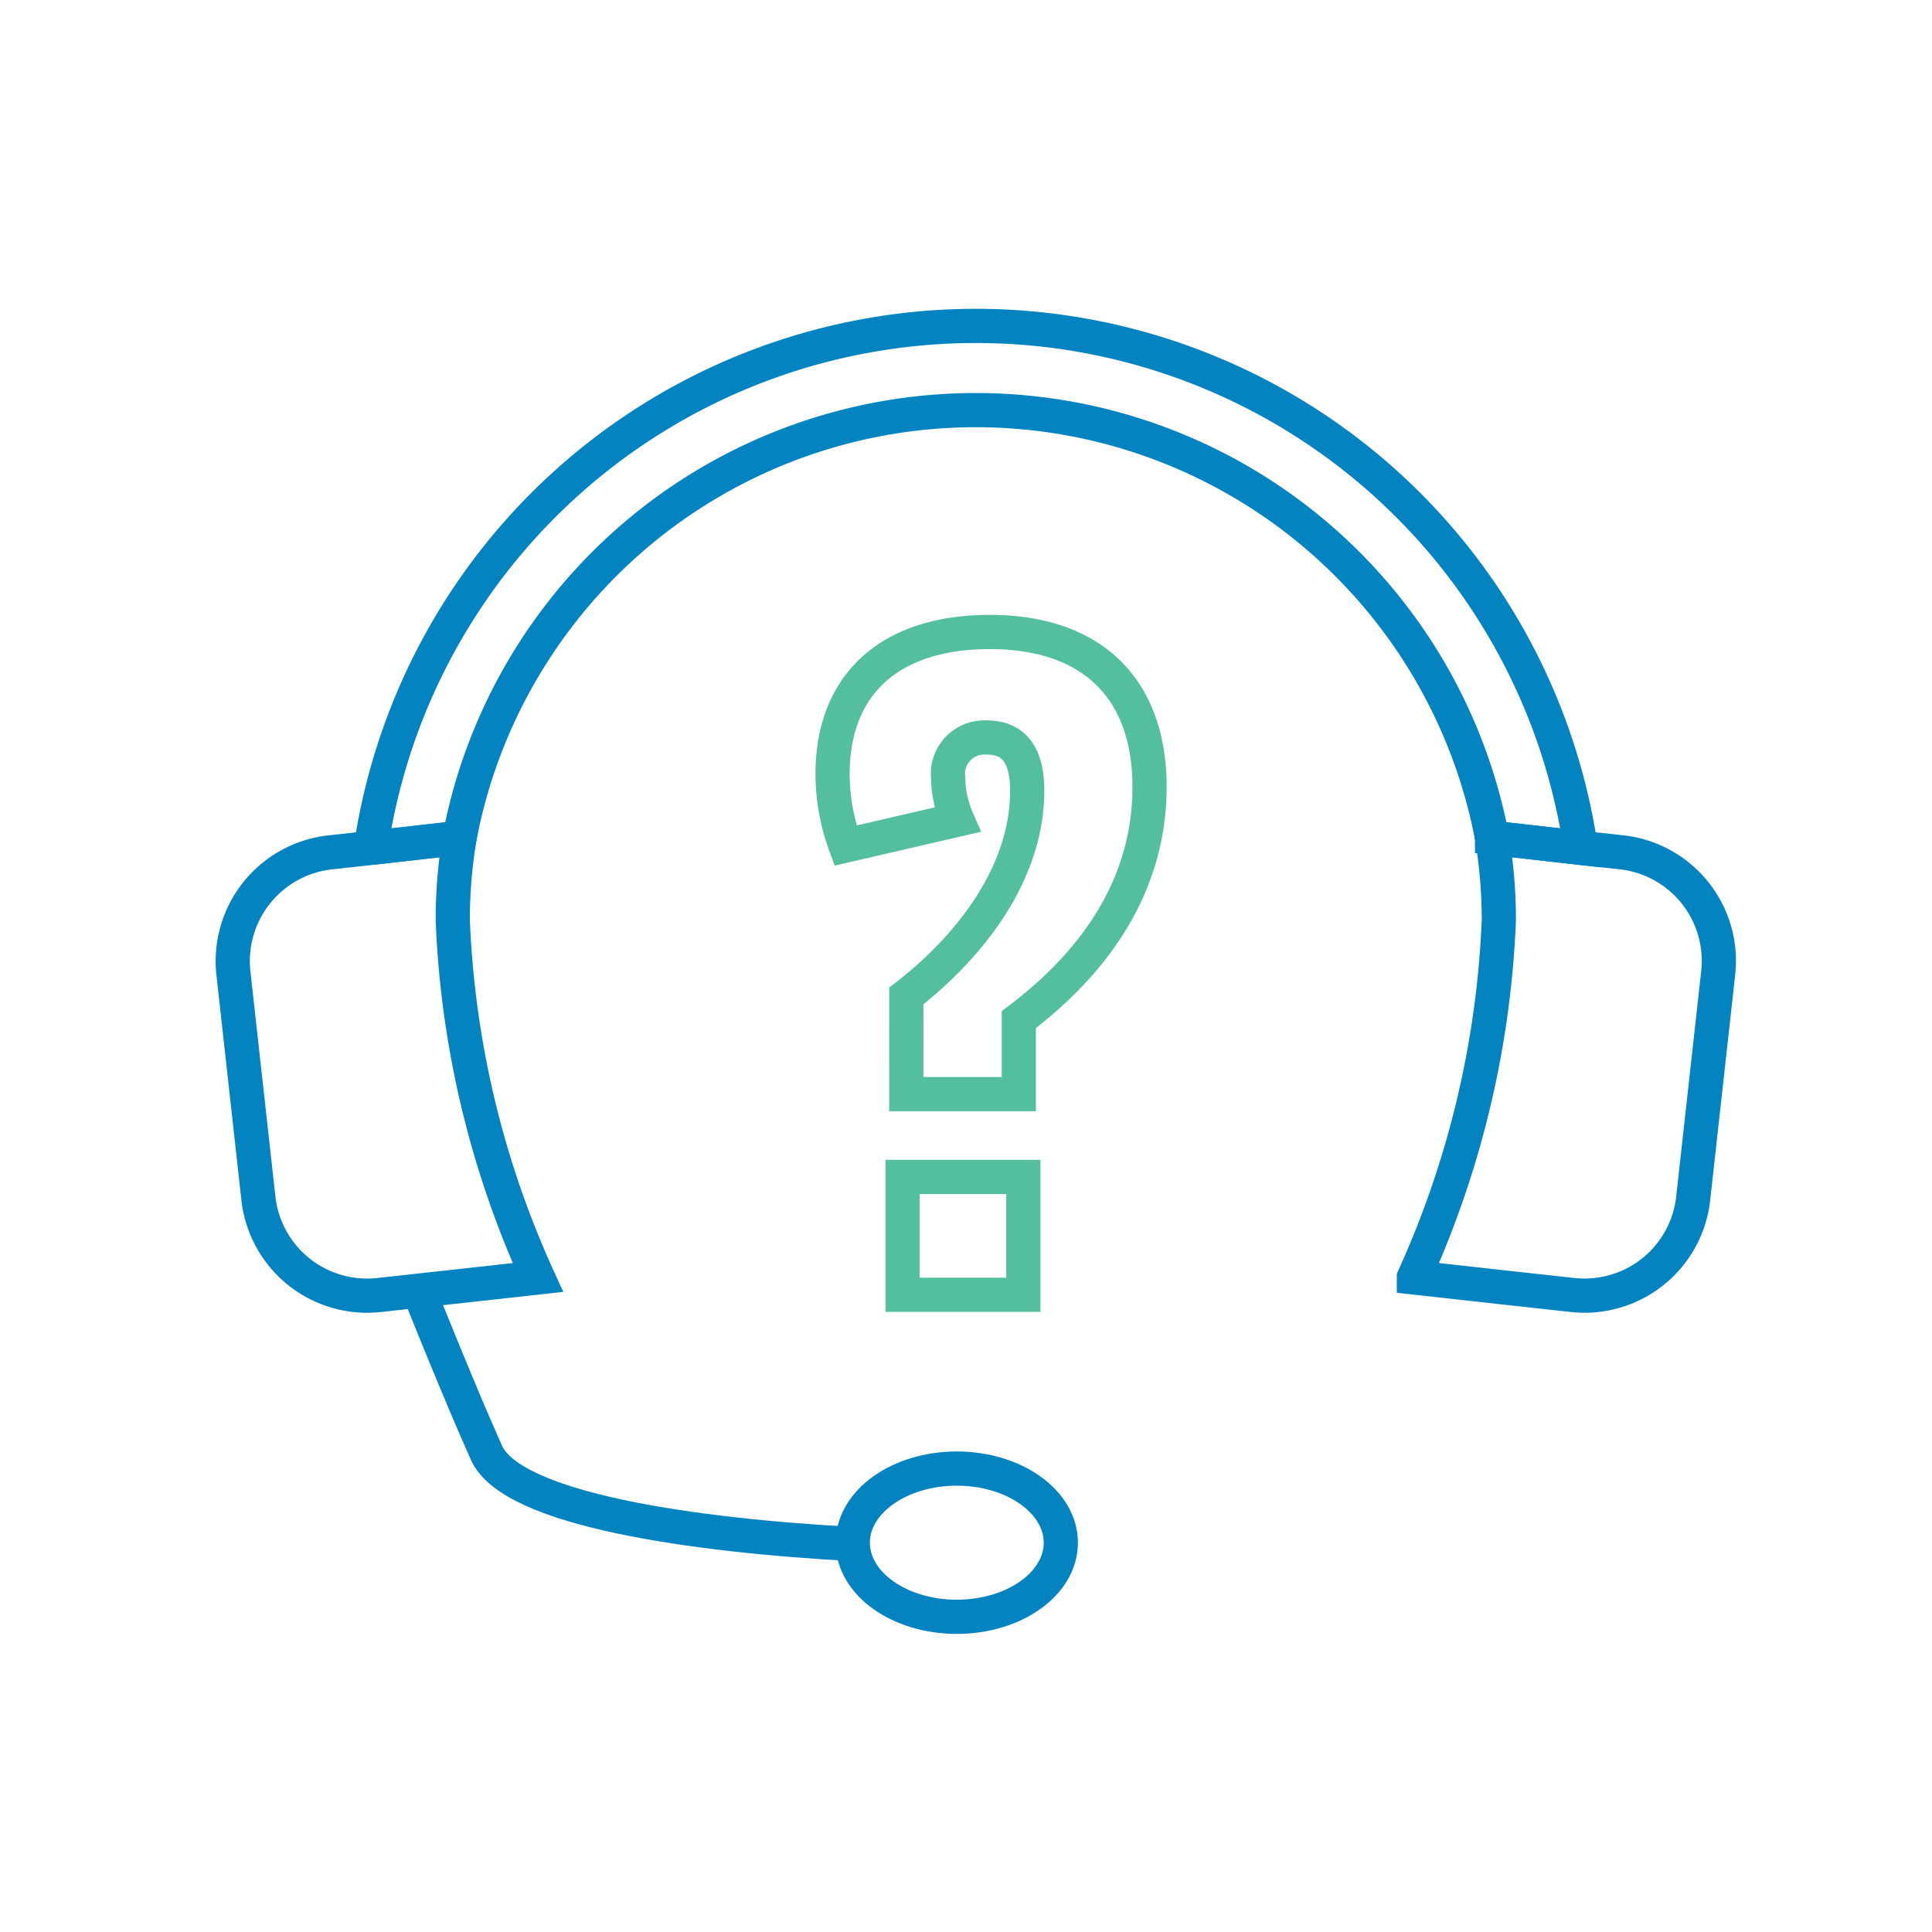
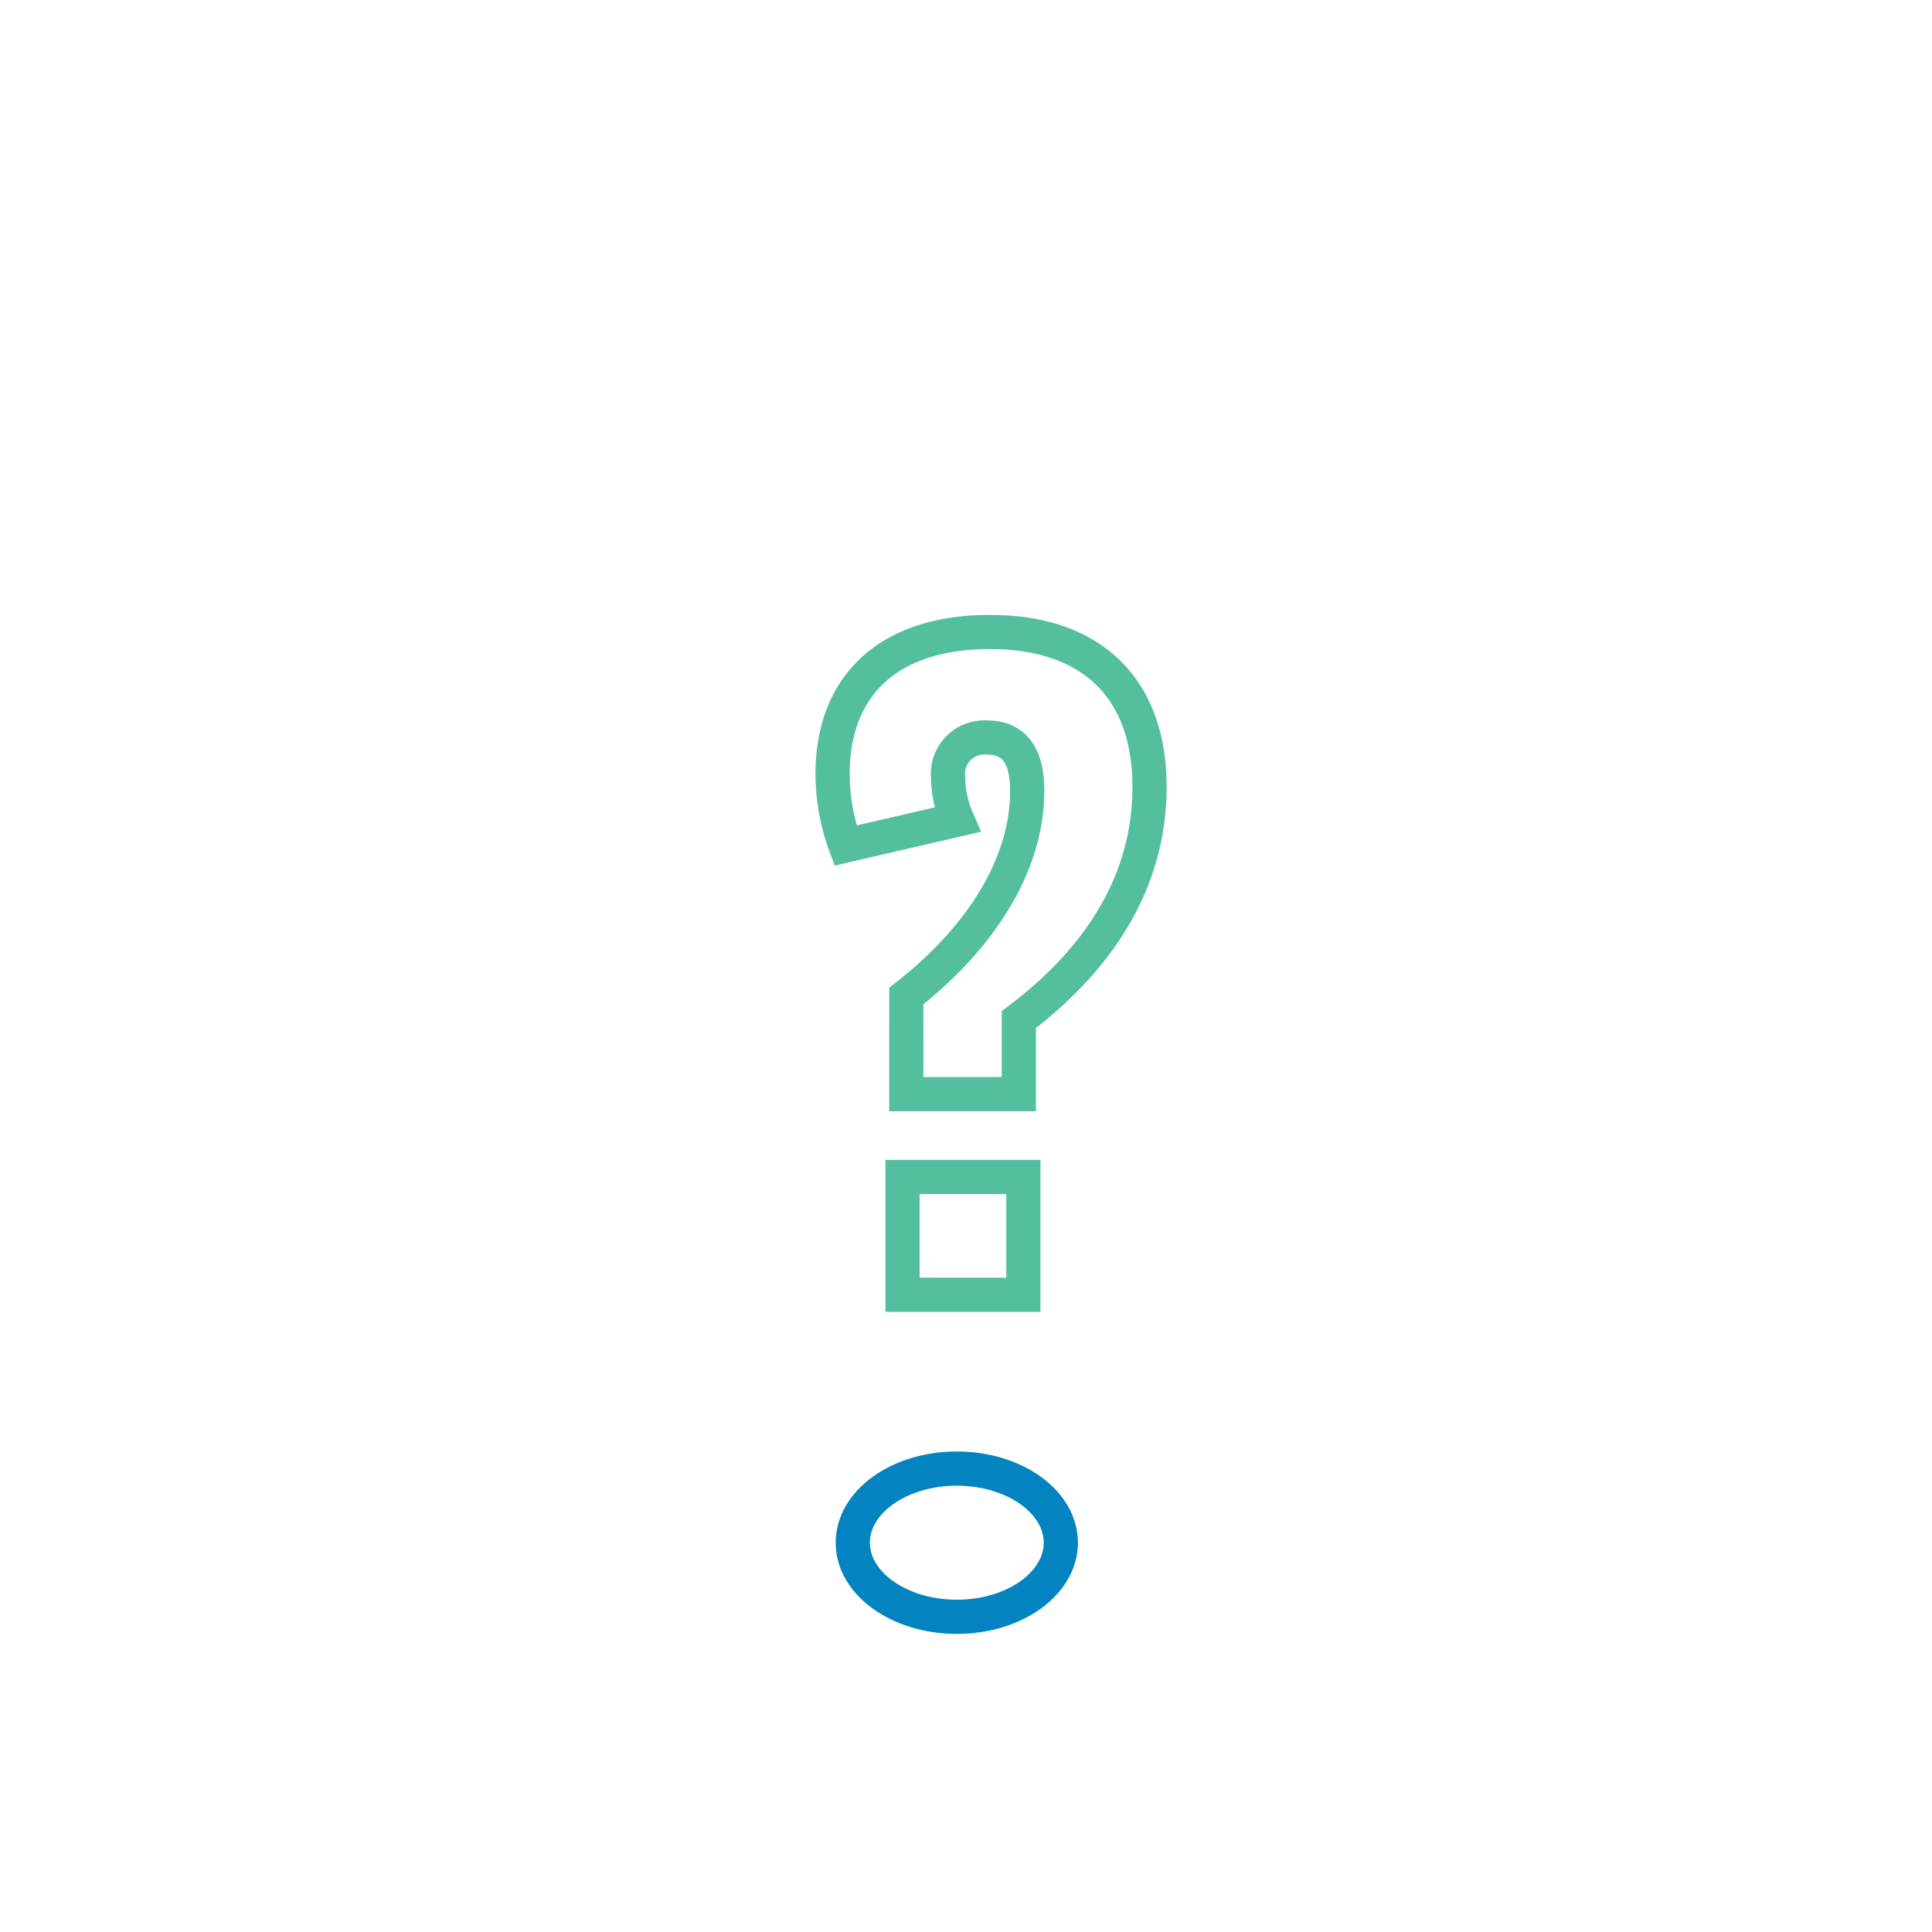
<svg xmlns="http://www.w3.org/2000/svg" width="83" height="83" viewBox="0 0 83 83">
  <g id="Group_392" data-name="Group 392" transform="translate(9602 21481)">
    <rect id="Rectangle_324" data-name="Rectangle 324" width="83" height="83" transform="translate(-9602 -21481)" fill="none" />
    <g id="Group_361" data-name="Group 361" transform="translate(-10233.949 -21574.318)">
      <g id="Group_359" data-name="Group 359">
-         <path id="Path_345" data-name="Path 345" d="M699.858,129.742l-3.809-.431a22.573,22.573,0,0,0-44.358,0l-3.81.431a26.272,26.272,0,0,1,51.977,0Z" fill="none" stroke="#0383bf" stroke-miterlimit="10" stroke-width="1.469" />
        <g id="Group_358" data-name="Group 358">
-           <path id="Path_346" data-name="Path 346" d="M655.059,148.2l-3.809.421-3.008.331a4.7,4.7,0,0,1-5.192-4.15l-1.073-9.674a4.7,4.7,0,0,1,4.16-5.192l1.744-.191,3.81-.431a21.53,21.53,0,0,0-.291,3.529A40.935,40.935,0,0,0,655.059,148.2Z" fill="none" stroke="#0383bf" stroke-miterlimit="10" stroke-width="1.469" />
-           <path id="Path_347" data-name="Path 347" d="M705.763,135.125,704.69,144.8a4.693,4.693,0,0,1-5.193,4.15l-3.017-.331-3.789-.421a41.119,41.119,0,0,0,3.649-15.357,21.53,21.53,0,0,0-.291-3.529l3.809.431,1.754.191A4.694,4.694,0,0,1,705.763,135.125Z" fill="none" stroke="#0383bf" stroke-miterlimit="10" stroke-width="1.469" />
-         </g>
-         <path id="Path_348" data-name="Path 348" d="M650.034,149s1.714,4.286,2.816,6.735,8.939,3.551,15.8,3.918" fill="none" stroke="#0383bf" stroke-miterlimit="10" stroke-width="1.469" />
+           </g>
        <ellipse id="Ellipse_118" data-name="Ellipse 118" cx="4.469" cy="3.184" rx="4.469" ry="3.184" transform="translate(668.585 156.409)" fill="none" stroke="#0383bf" stroke-miterlimit="10" stroke-width="1.469" />
      </g>
      <g id="Group_360" data-name="Group 360">
        <path id="Path_349" data-name="Path 349" d="M670.886,136.106c2.938-2.286,5.192-5.421,5.192-8.816,0-1.6-.621-2.287-1.731-2.287a1.564,1.564,0,0,0-1.666,1.731,4.667,4.667,0,0,0,.392,1.8l-4.8,1.11a8.938,8.938,0,0,1-.556-3.07c0-3.819,2.417-6.105,6.759-6.105,4.376,0,6.858,2.416,6.858,6.661,0,3.918-2.024,7.281-5.616,9.992v3.2h-4.833Z" fill="none" stroke="#54bf9e" stroke-miterlimit="10" stroke-width="1.469" />
        <rect id="Rectangle_337" data-name="Rectangle 337" width="5.191" height="5.061" transform="translate(670.723 143.881)" fill="none" stroke="#54bf9e" stroke-miterlimit="10" stroke-width="1.469" />
      </g>
    </g>
  </g>
</svg>